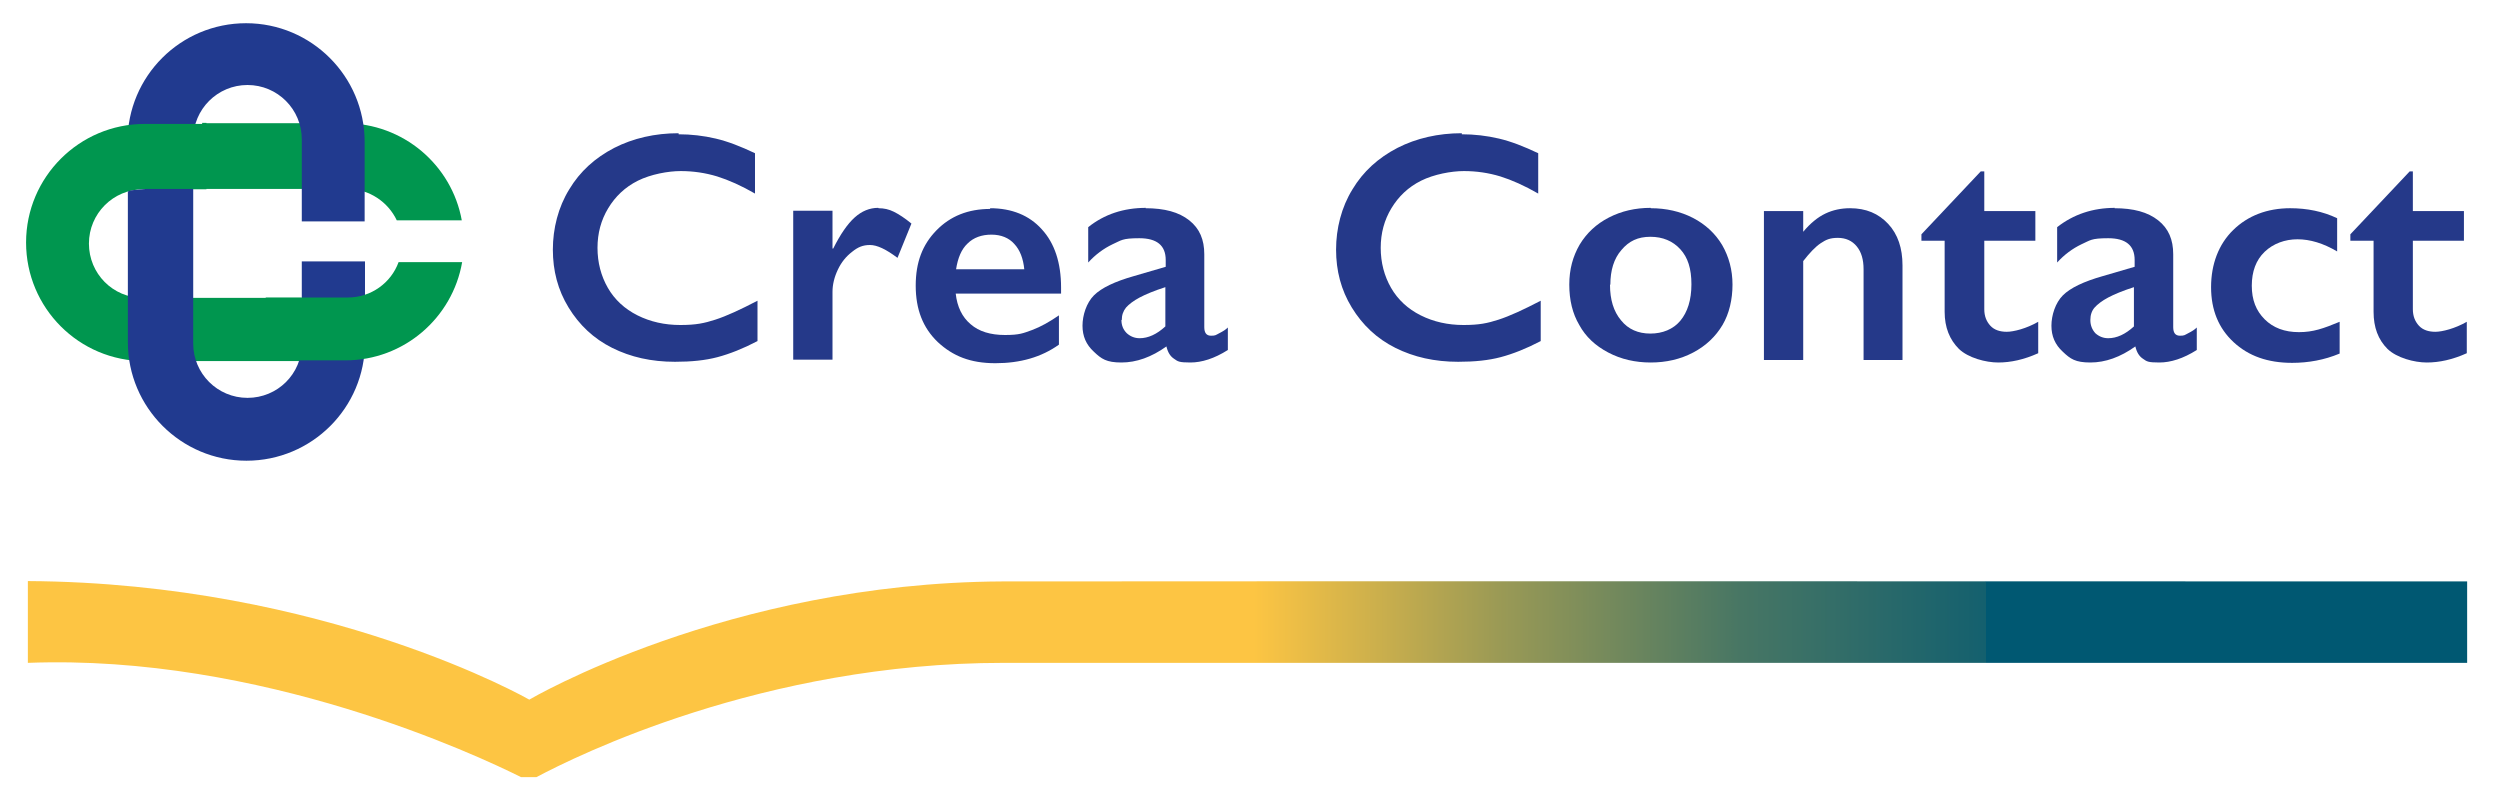
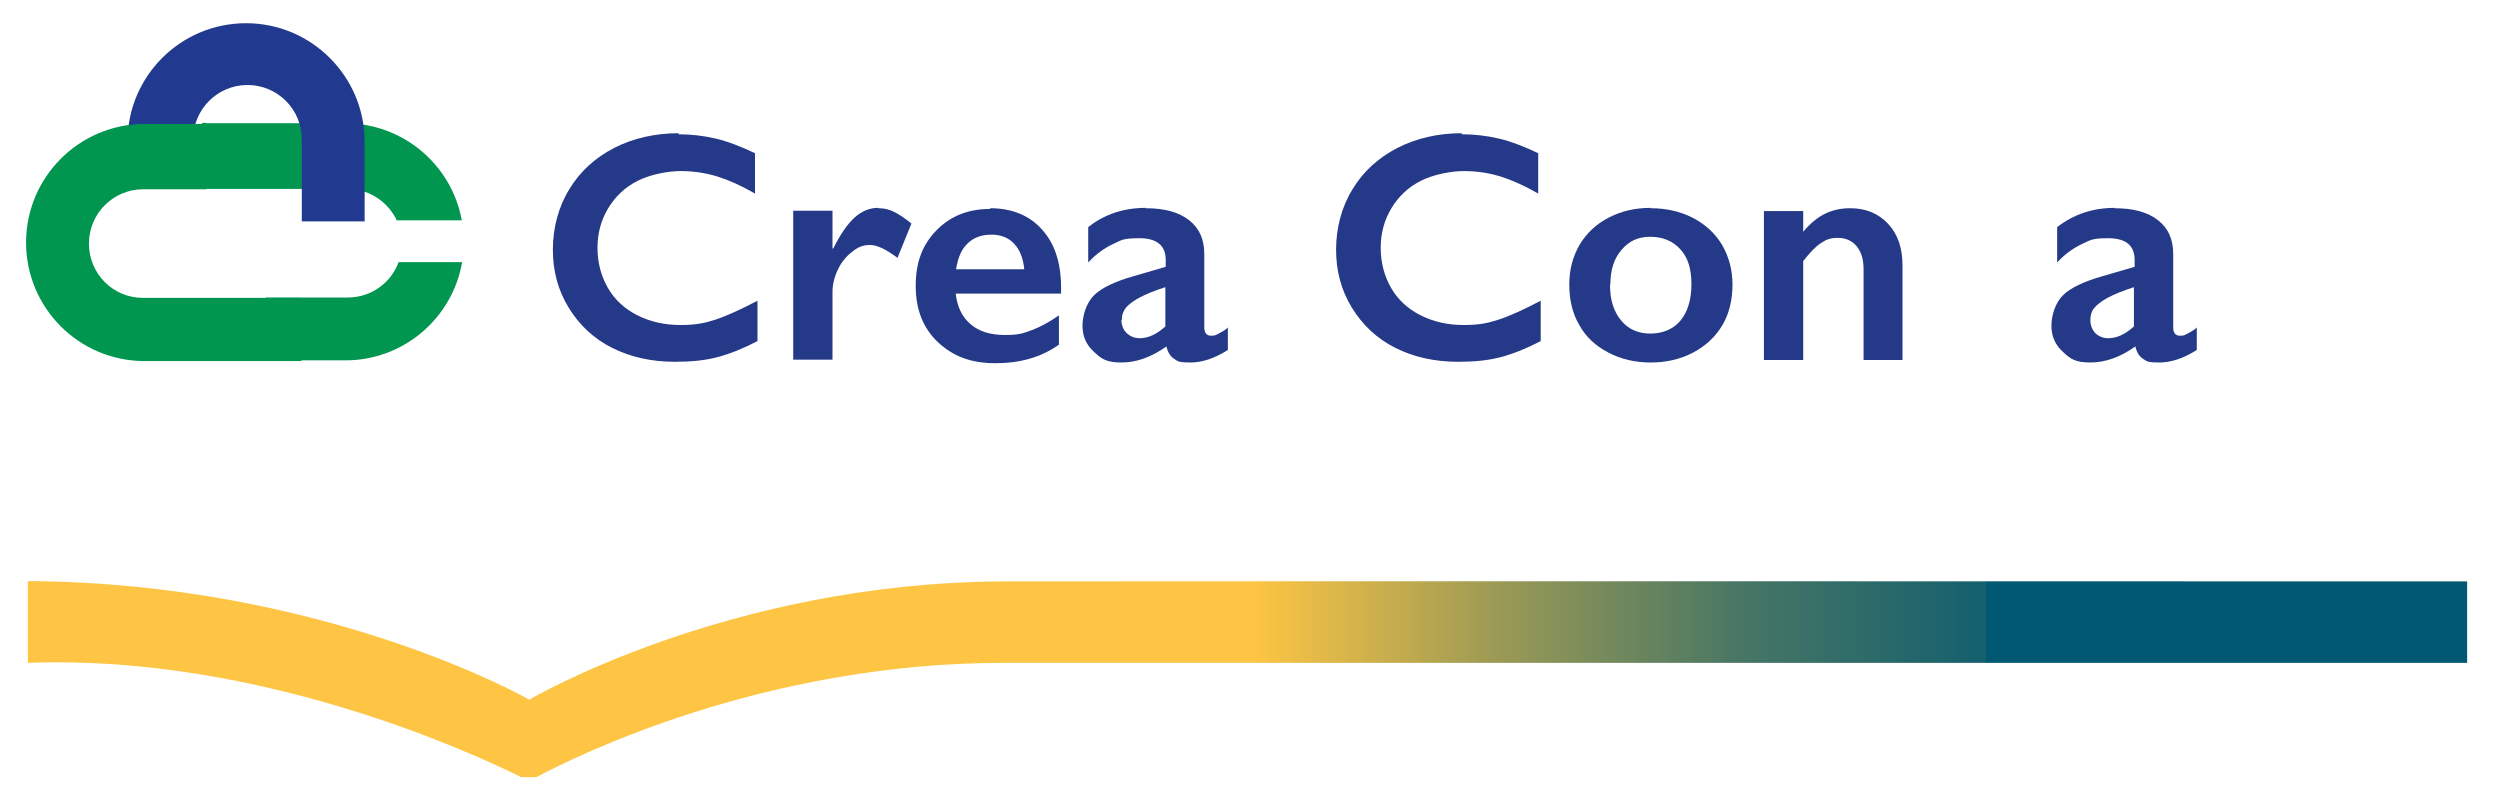
<svg xmlns="http://www.w3.org/2000/svg" version="1.1" viewBox="0 0 700 225">
  <defs>
    <style>
      .cls-1 {
        fill: none;
      }

      .cls-2 {
        fill: #213a8f;
      }

      .cls-3 {
        fill: #253989;
      }

      .cls-4 {
        fill: #00964f;
      }

      .cls-5 {
        fill: url(#Sfumatura_senza_nome_2);
      }

      .cls-6 {
        clip-path: url(#clippath);
      }
    </style>
    <clipPath id="clippath">
      <path class="cls-1" d="M7.8,185.6c65.4-2.5,125.9,25.9,138.1,32h4.3c10.9-5.8,63.4-32,130.8-32h412.4v-22.8c-13.7,0-351.3-.1-412.8,0-77,.4-132.4,33.1-132.4,33.1,0,0-57-32.7-140.4-33.2v22.9Z" />
    </clipPath>
    <linearGradient id="Sfumatura_senza_nome_2" data-name="Sfumatura senza nome 2" x1="179.8" y1="795.2" x2="183" y2="795.2" gradientTransform="translate(-38196.2 169152.9) scale(212.5 -212.5)" gradientUnits="userSpaceOnUse">
      <stop offset="0" stop-color="#fdc543" />
      <stop offset=".5" stop-color="#fdc543" />
      <stop offset=".6" stop-color="#9b9a55" />
      <stop offset=".7" stop-color="#477664" />
      <stop offset=".8" stop-color="#14606e" />
      <stop offset=".8" stop-color="#005872" />
      <stop offset="1" stop-color="#005872" />
    </linearGradient>
  </defs>
  <g>
    <g id="Livello_3">
      <g>
        <g>
          <path class="cls-4" d="M57.8,34.5h38.8c16.3,0,29.9,11.7,32.7,27.2h-18.2c-2.4-5.1-7.7-8.8-13.8-8.8h-40.7v-18.5h1.2Z" />
          <path class="cls-2" d="M35.7,45.3v-5.6c0-18.4,14.9-33.2,33.2-33.2s33.2,14.9,33.2,33.2v22.3h-17.6v-23c0-8.4-6.8-15.2-15.2-15.2s-15.2,6.8-15.2,15.2v5.8l-18.5.5Z" />
          <path class="cls-4" d="M57.8,53h-17.7c-8.4,0-15.2,6.8-15.2,15.2s6.7,15.2,15.1,15.2h44.4v17.7h-43.9c-18.4,0-33.2-14.9-33.2-33.2s14.9-33.2,33.2-33.2h17.3v18.5Z" />
-           <path class="cls-2" d="M54.1,52.9v43.3c0,8.4,6.8,15.2,15.2,15.2s15.2-6.7,15.2-15.1v-23.1h17.7v22.6c0,18.4-14.9,33.2-33.2,33.2s-33.2-14.9-33.2-33.2v-42.1c.2-.5,2.2-.5,5-.8h13.4Z" />
          <path class="cls-4" d="M129.4,73.4c-2.7,15.6-16.3,27.5-32.7,27.5h-22.3v-17.6h23c6.5,0,12.1-4.1,14.2-9.9h17.8Z" />
        </g>
        <g class="cls-6">
          <rect class="cls-5" x="3.7" y="162.6" width="687.1" height="55" />
        </g>
      </g>
      <g>
        <path class="cls-3" d="M190,37.6c3.5,0,7,.4,10.4,1.2s7,2.2,11,4.1v11.3c-3.8-2.2-7.4-3.8-10.6-4.8-3.3-1-6.7-1.5-10.2-1.5s-8.4.9-12,2.7c-3.6,1.8-6.3,4.4-8.3,7.7-2,3.3-3,7-3,11.1s1,7.9,2.9,11.2,4.7,5.9,8.3,7.7c3.6,1.8,7.6,2.7,12,2.7s6.7-.5,9.8-1.5,7-2.8,11.8-5.3v11.3c-4,2.1-7.8,3.6-11.2,4.5-3.4.9-7.3,1.3-11.9,1.3-6.6,0-12.4-1.3-17.6-3.9-5.2-2.6-9.2-6.4-12.2-11.3-3-4.9-4.4-10.3-4.4-16.2s1.5-11.9,4.6-16.9c3-5,7.2-8.8,12.6-11.6,5.3-2.7,11.4-4.1,18-4.1Z" />
        <path class="cls-3" d="M246,58.3c1.5,0,2.9.3,4.3,1,1.4.7,3.1,1.8,4.9,3.3l-3.9,9.6c-3.2-2.4-5.7-3.6-7.7-3.6s-3.4.6-5,1.9c-1.7,1.3-3,2.9-4,5s-1.5,4.2-1.5,6.2v19h-11v-41.7h11v10.6h.2c2-4,4-6.9,6-8.7,2-1.8,4.2-2.7,6.6-2.7Z" />
        <path class="cls-3" d="M277.2,58.3c6.1,0,11,2,14.5,5.9,3.6,3.9,5.4,9.4,5.4,16.3v1.7h-29.5c.4,3.7,1.8,6.6,4.2,8.6,2.3,2,5.5,3,9.6,3s5.1-.5,7.6-1.4c2.4-.9,4.9-2.3,7.5-4.1v8.2c-4.9,3.5-10.8,5.2-17.8,5.2s-11.9-2-16.1-5.9c-4.2-4-6.2-9.2-6.2-15.8s1.9-11.5,5.8-15.5c3.9-4,8.9-6,15.1-6ZM286.8,75.4c-.3-3-1.2-5.4-2.8-7.1-1.5-1.7-3.7-2.6-6.4-2.6s-5,.8-6.7,2.5c-1.7,1.6-2.7,4-3.2,7.2h19Z" />
        <path class="cls-3" d="M320.7,58.3c5.4,0,9.4,1.1,12.3,3.4s4.2,5.4,4.2,9.5v20.4c0,1.6.6,2.4,1.9,2.4s1.3-.2,2.3-.7c1-.5,1.8-1,2.4-1.6v6.3c-3.8,2.4-7.3,3.5-10.5,3.5s-3.5-.3-4.5-1c-1.1-.7-1.8-1.8-2.2-3.5-4.2,3-8.4,4.5-12.6,4.5s-5.6-1-7.7-3c-2.2-2-3.2-4.4-3.2-7.3s1.1-6.4,3.2-8.5,5.9-3.9,11.2-5.4l8.9-2.6v-1.9c0-4.1-2.5-6.1-7.4-6.1s-5,.6-7.5,1.7c-2.5,1.2-4.8,2.9-6.8,5.1v-9.9c4.5-3.6,9.9-5.4,16.2-5.4ZM314,89.6c0,1.5.5,2.7,1.5,3.7,1,.9,2.2,1.4,3.6,1.4,2.4,0,4.8-1.1,7.2-3.3v-11c-3.1,1-5.5,2-7.2,2.9-1.7.9-3,1.9-3.8,2.8-.8,1-1.2,2.1-1.2,3.5Z" />
        <path class="cls-3" d="M409.3,37.6c3.5,0,7,.4,10.4,1.2s7,2.2,11,4.1v11.3c-3.8-2.2-7.4-3.8-10.6-4.8-3.3-1-6.7-1.5-10.2-1.5s-8.4.9-12,2.7c-3.6,1.8-6.3,4.4-8.3,7.7s-3,7-3,11.1,1,7.9,2.9,11.2,4.7,5.9,8.3,7.7c3.6,1.8,7.6,2.7,12,2.7s6.7-.5,9.8-1.5,7-2.8,11.8-5.3v11.3c-4,2.1-7.8,3.6-11.2,4.5-3.4.9-7.3,1.3-11.9,1.3-6.6,0-12.4-1.3-17.6-3.9-5.2-2.6-9.2-6.4-12.2-11.3-3-4.9-4.4-10.3-4.4-16.2s1.5-11.9,4.6-16.9c3-5,7.2-8.8,12.6-11.6,5.3-2.7,11.4-4.1,18-4.1Z" />
        <path class="cls-3" d="M462.2,58.3c4.3,0,8.3.9,11.8,2.7,3.5,1.8,6.3,4.4,8.2,7.6,1.9,3.3,2.9,7,2.9,11.1s-.9,8.1-2.8,11.3-4.6,5.8-8.2,7.7c-3.6,1.9-7.6,2.8-11.9,2.8s-8.3-.9-11.9-2.8c-3.6-1.9-6.3-4.4-8.1-7.7-1.9-3.2-2.8-7-2.8-11.3s1-7.9,2.9-11.2c2-3.3,4.7-5.8,8.2-7.6,3.5-1.8,7.4-2.7,11.7-2.7ZM450.8,79.7c0,4.2,1,7.5,3.1,10,2,2.5,4.8,3.7,8.2,3.7s6.4-1.2,8.4-3.6,3.1-5.8,3.1-10.2-1-7.5-3.1-9.8c-2.1-2.3-4.9-3.5-8.4-3.5s-6,1.2-8.1,3.7c-2.1,2.4-3.1,5.7-3.1,9.7Z" />
        <path class="cls-3" d="M518,58.3c4.5,0,8,1.5,10.7,4.4,2.7,2.9,4,6.8,4,11.6v26.5h-10.9v-25.4c0-2.7-.6-4.8-1.9-6.4-1.3-1.6-3.1-2.4-5.3-2.4s-3.3.5-4.8,1.5-3.1,2.7-4.9,5v27.7h-11v-41.7h11v5.8c2-2.4,4.1-4.1,6.2-5.1s4.4-1.5,6.9-1.5Z" />
-         <path class="cls-3" d="M554.7,48h.9v11.1h14.3v8.3h-14.3v19.2c0,1.9.6,3.4,1.7,4.6,1.1,1.2,2.7,1.7,4.6,1.7s5.5-.9,8.8-2.8v8.8c-4,1.8-7.7,2.6-11.2,2.6s-8.4-1.3-11-3.8c-2.6-2.6-4-6-4-10.4v-19.9h-6.5v-1.8l16.6-17.6Z" />
        <path class="cls-3" d="M592,58.3c5.4,0,9.4,1.1,12.3,3.4s4.2,5.4,4.2,9.5v20.4c0,1.6.6,2.4,1.9,2.4s1.3-.2,2.3-.7c1-.5,1.8-1,2.4-1.6v6.3c-3.8,2.4-7.3,3.5-10.5,3.5s-3.5-.3-4.5-1c-1.1-.7-1.8-1.8-2.2-3.5-4.2,3-8.4,4.5-12.6,4.5s-5.6-1-7.7-3c-2.2-2-3.2-4.4-3.2-7.3s1.1-6.4,3.2-8.5c2.1-2.1,5.9-3.9,11.2-5.4l8.9-2.6v-1.9c0-4.1-2.5-6.1-7.4-6.1s-5,.6-7.5,1.7c-2.5,1.2-4.8,2.9-6.8,5.1v-9.9c4.6-3.6,10-5.4,16.2-5.4ZM585.3,89.6c0,1.5.5,2.7,1.4,3.7,1,.9,2.2,1.4,3.6,1.4,2.4,0,4.8-1.1,7.2-3.3v-11c-3.1,1-5.5,2-7.2,2.9-1.7.9-3,1.9-3.8,2.8s-1.2,2.1-1.2,3.5Z" />
-         <path class="cls-3" d="M641.2,58.3c4.8,0,9.2.9,13.2,2.8v9.3c-3.9-2.3-7.6-3.4-11.1-3.4s-6.8,1.2-9.2,3.5-3.6,5.5-3.6,9.5,1.2,7,3.6,9.4,5.6,3.6,9.6,3.6,6.8-1,11.4-2.9v8.9c-4.3,1.8-8.8,2.6-13.3,2.6-6.8,0-12.2-1.9-16.4-5.8-4.2-3.9-6.3-9-6.3-15.4s2.1-12,6.2-16c4.1-4,9.5-6.1,16-6.1Z" />
-         <path class="cls-3" d="M674.7,48h.9v11.1h14.3v8.3h-14.3v19.2c0,1.9.6,3.4,1.7,4.6s2.7,1.7,4.6,1.7,5.5-.9,8.8-2.8v8.8c-4,1.8-7.7,2.6-11.2,2.6s-8.4-1.3-11-3.8c-2.6-2.6-3.9-6-3.9-10.4v-19.9h-6.5v-1.8l16.6-17.6Z" />
      </g>
    </g>
  </g>
</svg>